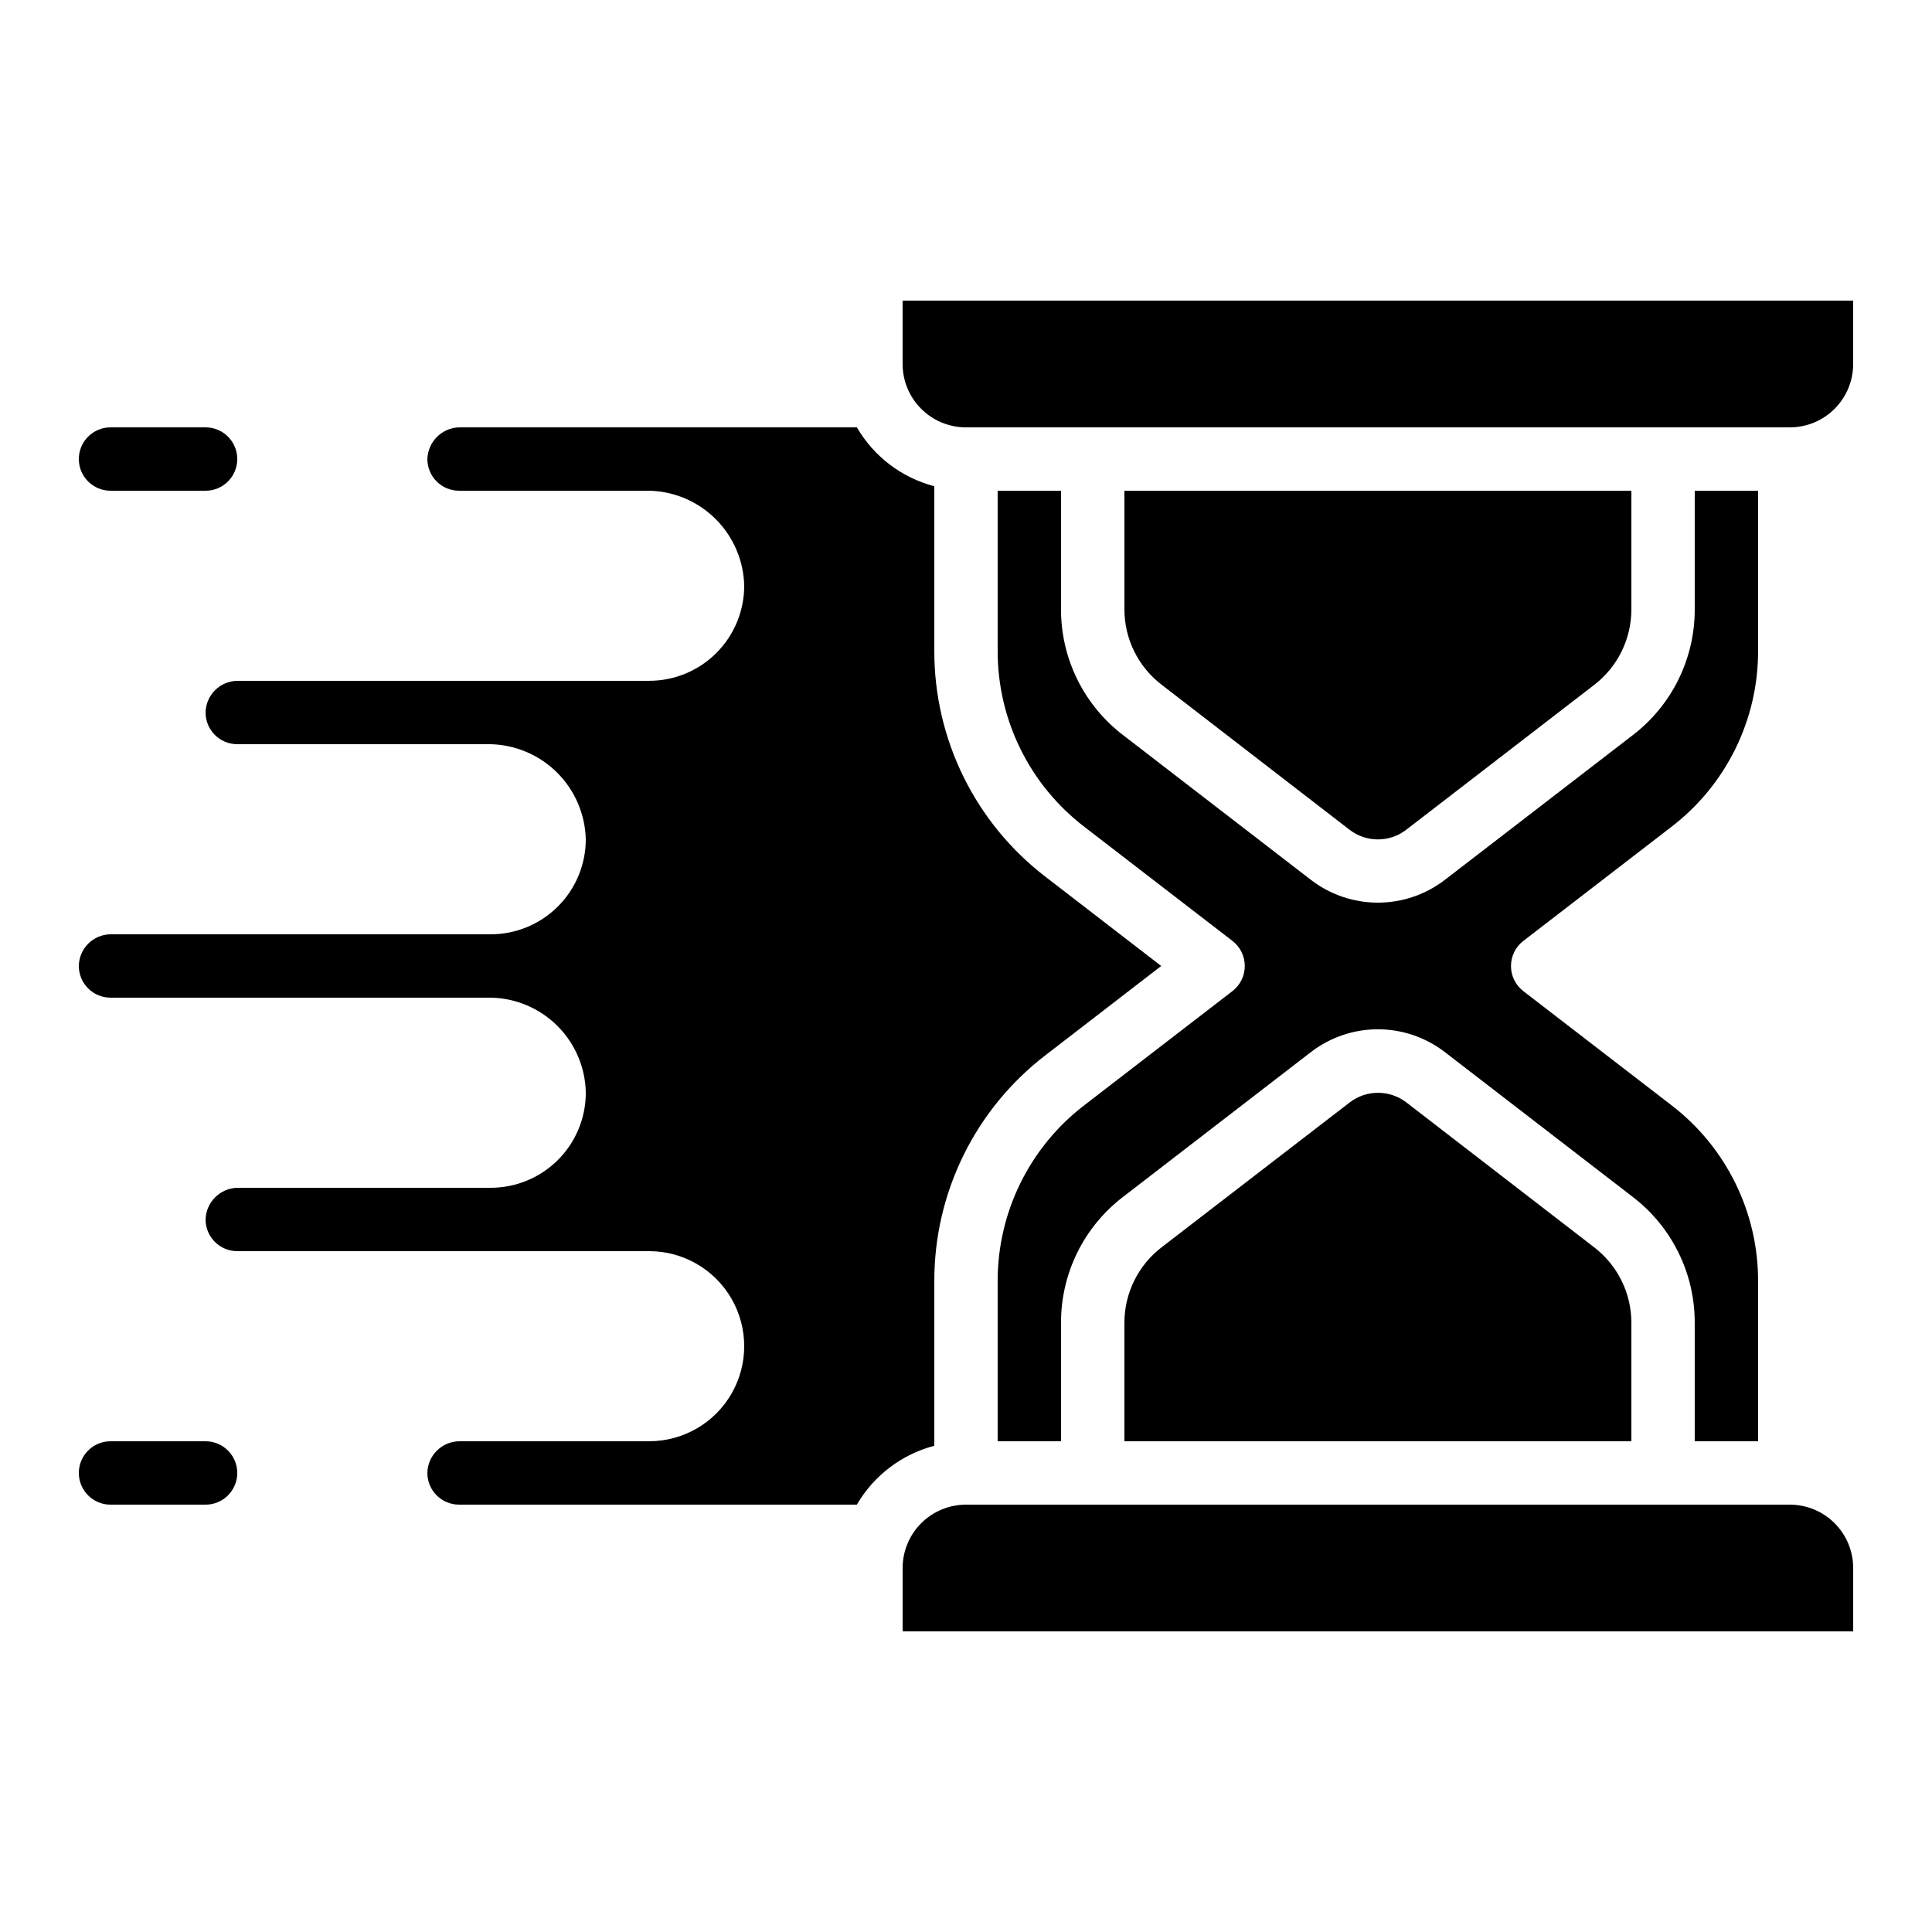
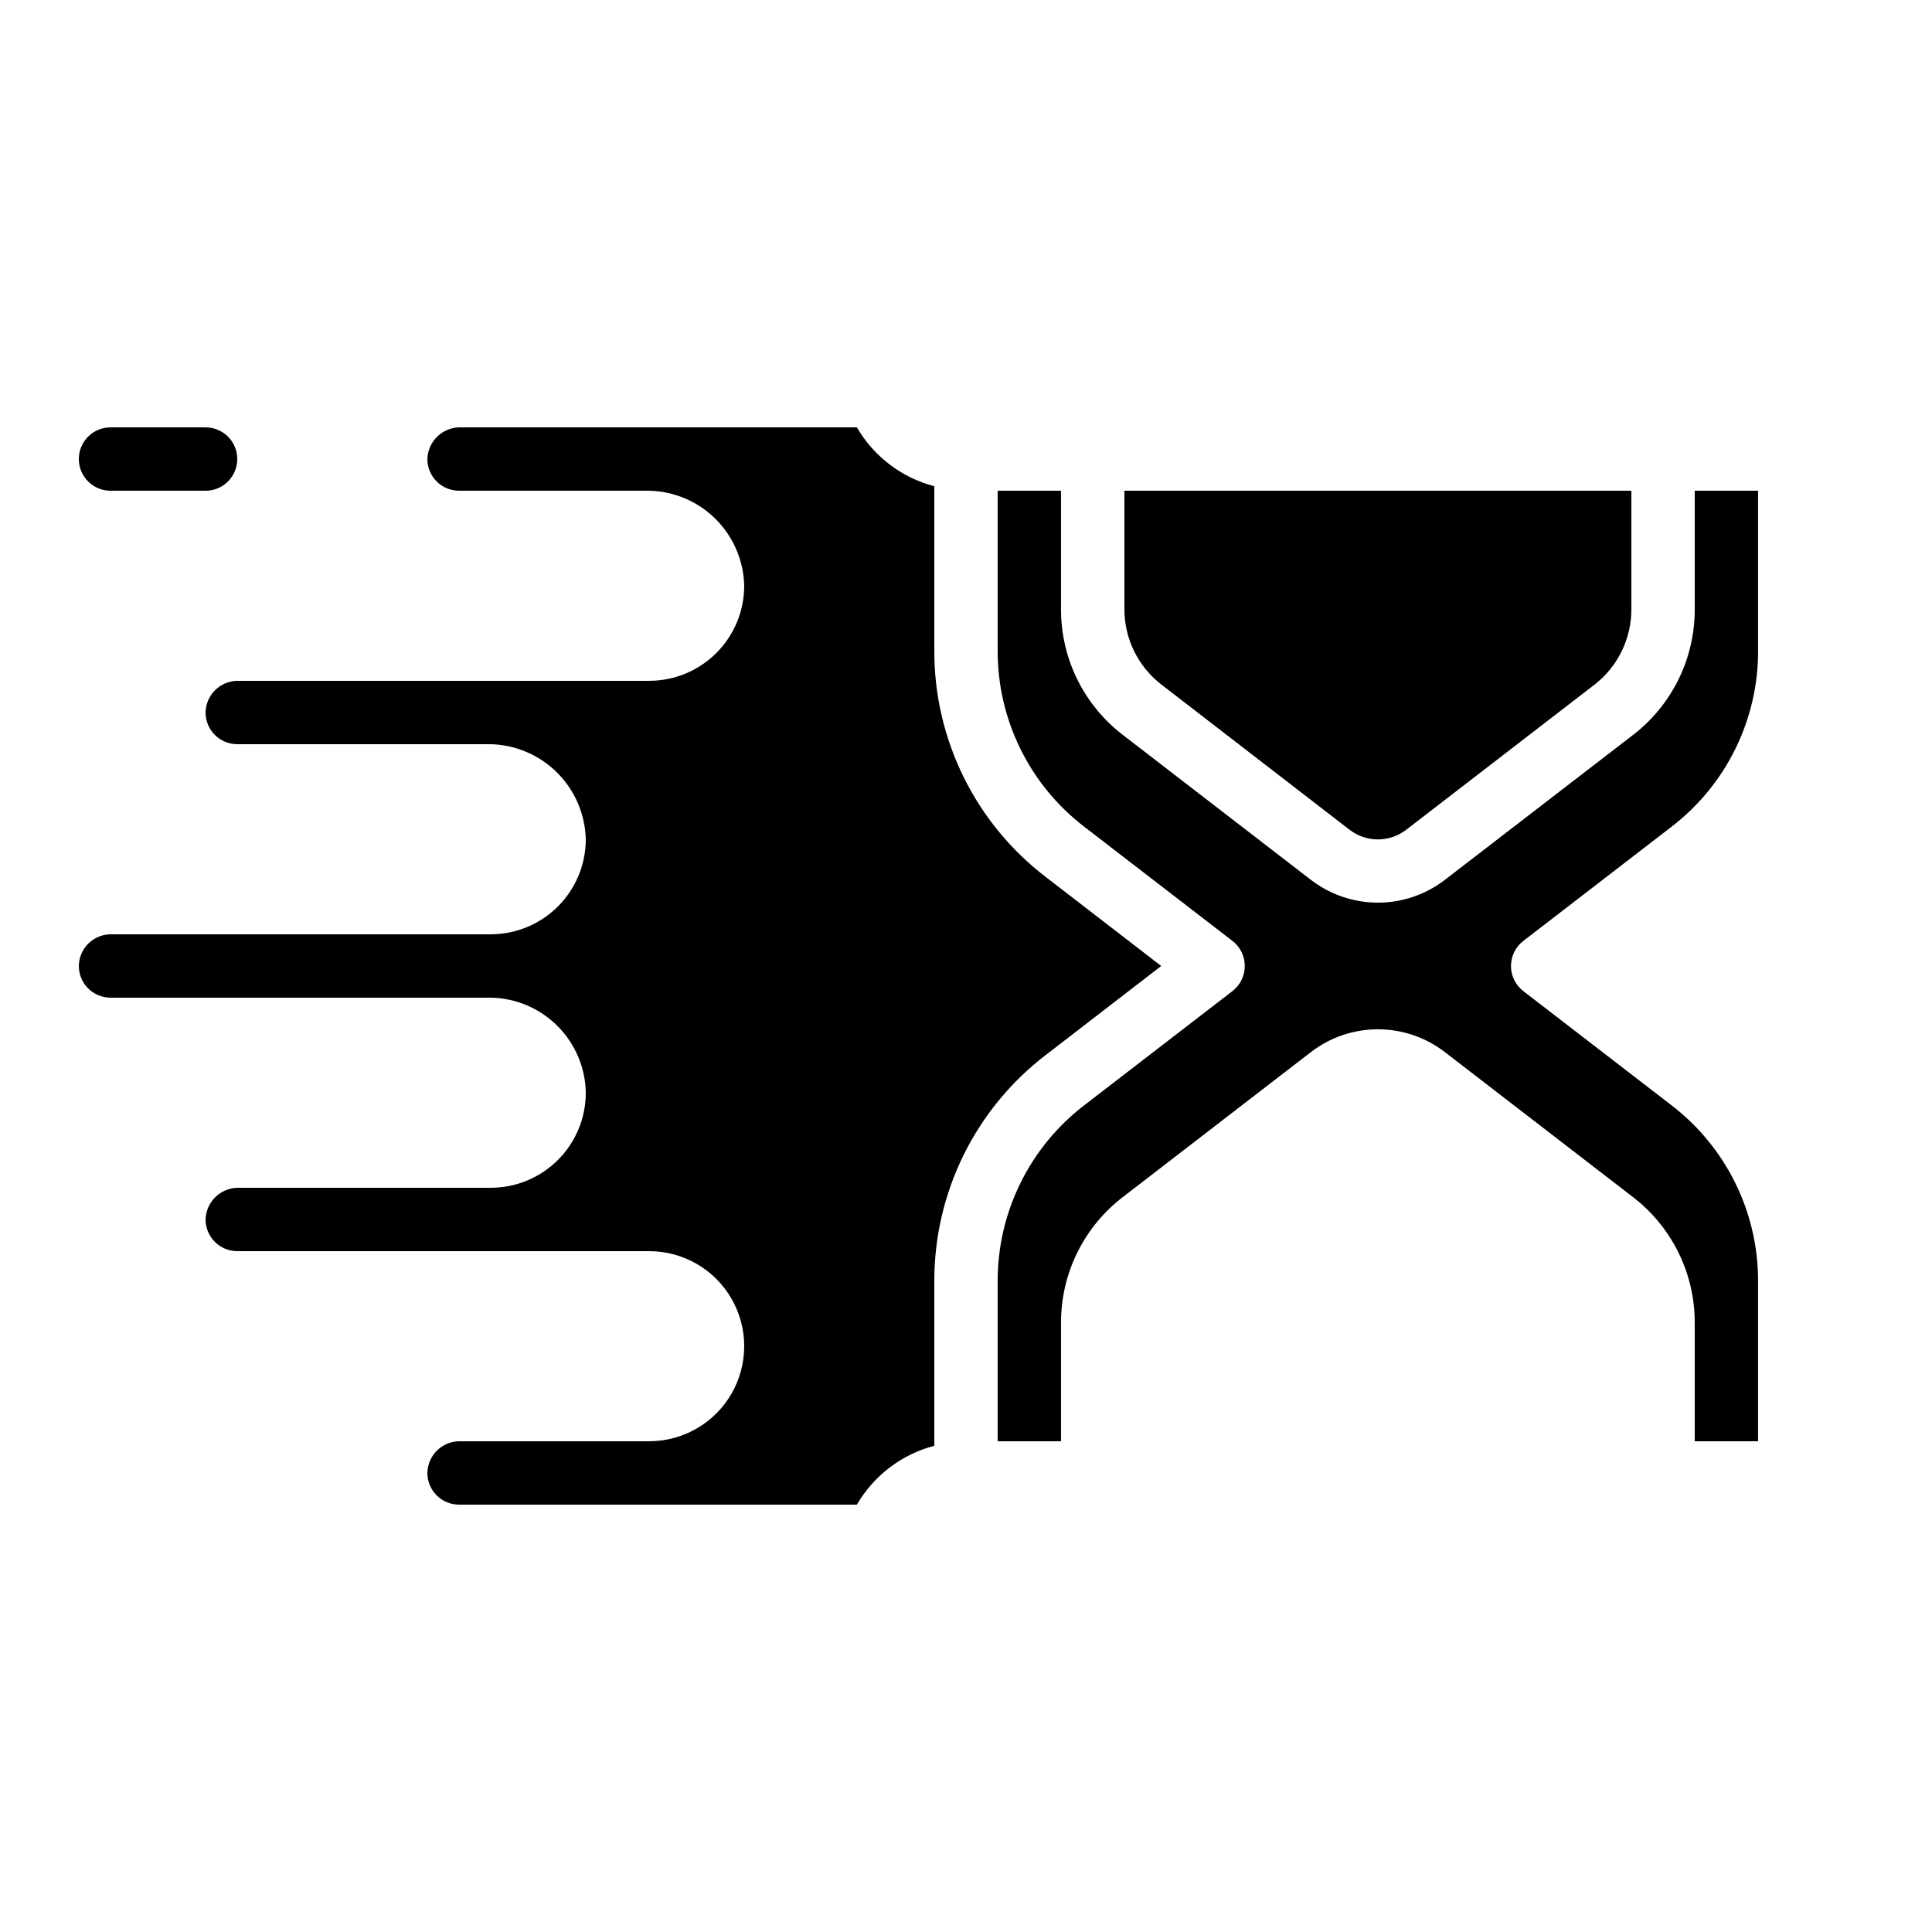
<svg xmlns="http://www.w3.org/2000/svg" fill="#000000" width="800px" height="800px" version="1.1" viewBox="144 144 512 512">
  <g>
    <path d="m408.39 274.05v42.32c-0.062 18.363 8.48 35.695 23.082 46.828l39.137 30.152h0.004c2.062 1.59 3.269 4.047 3.269 6.652 0 2.602-1.207 5.059-3.269 6.648l-39.129 30.145c-14.609 11.137-23.156 28.477-23.094 46.848v42.309h16.793v-31.285c-0.066-13.18 6.074-25.621 16.578-33.586l49.633-38.258c5.09-3.922 11.332-6.051 17.758-6.051s12.672 2.129 17.762 6.051l49.668 38.281h-0.004c10.484 7.965 16.613 20.398 16.543 33.562v31.285h16.793v-42.32 0.004c0.062-18.363-8.48-35.695-23.082-46.832l-39.137-30.145c-2.062-1.59-3.269-4.047-3.269-6.648 0-2.606 1.207-5.062 3.269-6.652l39.129-30.145c14.605-11.133 23.152-28.469 23.09-46.836v-42.328h-16.793v31.305-0.004c0.07 13.184-6.07 25.625-16.574 33.59l-49.633 38.223c-5.09 3.918-11.336 6.047-17.762 6.047s-12.668-2.129-17.758-6.047l-49.668-38.281c-10.473-7.953-16.602-20.367-16.543-33.52v-31.312z" />
-     <path d="m516.71 436.16c-4.43-3.41-10.602-3.41-15.031 0l-49.707 38.281c-6.328 4.793-10.031 12.289-9.992 20.227v31.285h134.35v-31.285c0.043-7.926-3.652-15.41-9.969-20.203z" />
    <path d="m501.64 363.89c4.43 3.418 10.605 3.418 15.031 0l49.668-38.281c6.336-4.801 10.035-12.305 9.992-20.25v-31.312h-134.35v31.305-0.004c-0.039 7.926 3.652 15.406 9.965 20.195z" />
-     <path d="m618.32 542.75h-218.32c-4.457 0-8.727 1.77-11.875 4.918-3.152 3.148-4.922 7.422-4.922 11.875v16.793h251.91v-16.793c0-4.453-1.77-8.727-4.918-11.875-3.148-3.148-7.422-4.918-11.875-4.918z" />
-     <path d="m383.2 240.46c0 4.457 1.77 8.727 4.922 11.875 3.148 3.152 7.418 4.922 11.875 4.922h218.32c4.453 0 8.727-1.77 11.875-4.922 3.148-3.148 4.918-7.418 4.918-11.875v-16.793h-251.91z" />
-     <path d="m173.29 542.75h25.191c4.637 0 8.395-3.762 8.395-8.398 0-4.637-3.758-8.398-8.395-8.398h-25.191c-4.637 0-8.398 3.762-8.398 8.398 0 4.637 3.762 8.398 8.398 8.398z" />
    <path d="m173.29 274.05h25.191c4.637 0 8.395-3.762 8.395-8.398 0-4.637-3.758-8.395-8.395-8.395h-25.191c-4.637 0-8.398 3.758-8.398 8.395 0 4.637 3.762 8.398 8.398 8.398z" />
    <path d="m173.29 408.39h100.76c6.644 0.113 12.988 2.805 17.688 7.504 4.699 4.699 7.391 11.043 7.504 17.688 0 6.68-2.656 13.09-7.379 17.812-4.727 4.723-11.133 7.379-17.812 7.379h-67.176c-4.578 0.133-8.262 3.816-8.395 8.395 0 2.227 0.883 4.363 2.457 5.938 1.574 1.574 3.711 2.461 5.938 2.461h109.16c9 0 17.316 4.801 21.816 12.594 4.496 7.797 4.496 17.398 0 25.191-4.5 7.793-12.816 12.594-21.816 12.594h-50.383c-4.598 0.09-8.305 3.797-8.395 8.398 0 2.227 0.883 4.363 2.457 5.938 1.574 1.574 3.711 2.461 5.938 2.461h105.43c4.496-7.723 11.883-13.332 20.523-15.594v-43.512c-0.074-23.578 10.895-45.832 29.641-60.133l30.488-23.508-30.496-23.512c-18.742-14.297-29.711-36.543-29.633-60.113v-43.512c-8.648-2.262-16.035-7.879-20.523-15.609h-105.43c-4.574 0.148-8.246 3.82-8.395 8.395 0 2.227 0.883 4.363 2.457 5.938 1.574 1.574 3.711 2.461 5.938 2.461h50.383c6.633 0.145 12.957 2.844 17.648 7.539 4.695 4.691 7.394 11.016 7.543 17.652 0 6.68-2.656 13.086-7.379 17.812-4.727 4.723-11.133 7.375-17.812 7.375h-109.16c-4.602 0.086-8.312 3.797-8.395 8.398 0 2.227 0.883 4.363 2.457 5.938 1.574 1.574 3.711 2.461 5.938 2.461h67.176c6.625 0.168 12.938 2.875 17.625 7.562 4.688 4.691 7.394 11 7.566 17.625 0 6.684-2.656 13.09-7.379 17.812-4.727 4.727-11.133 7.379-17.812 7.379h-100.76c-4.613 0.059-8.34 3.785-8.398 8.398 0 2.227 0.887 4.359 2.461 5.938 1.574 1.574 3.711 2.457 5.938 2.457z" />
  </g>
</svg>